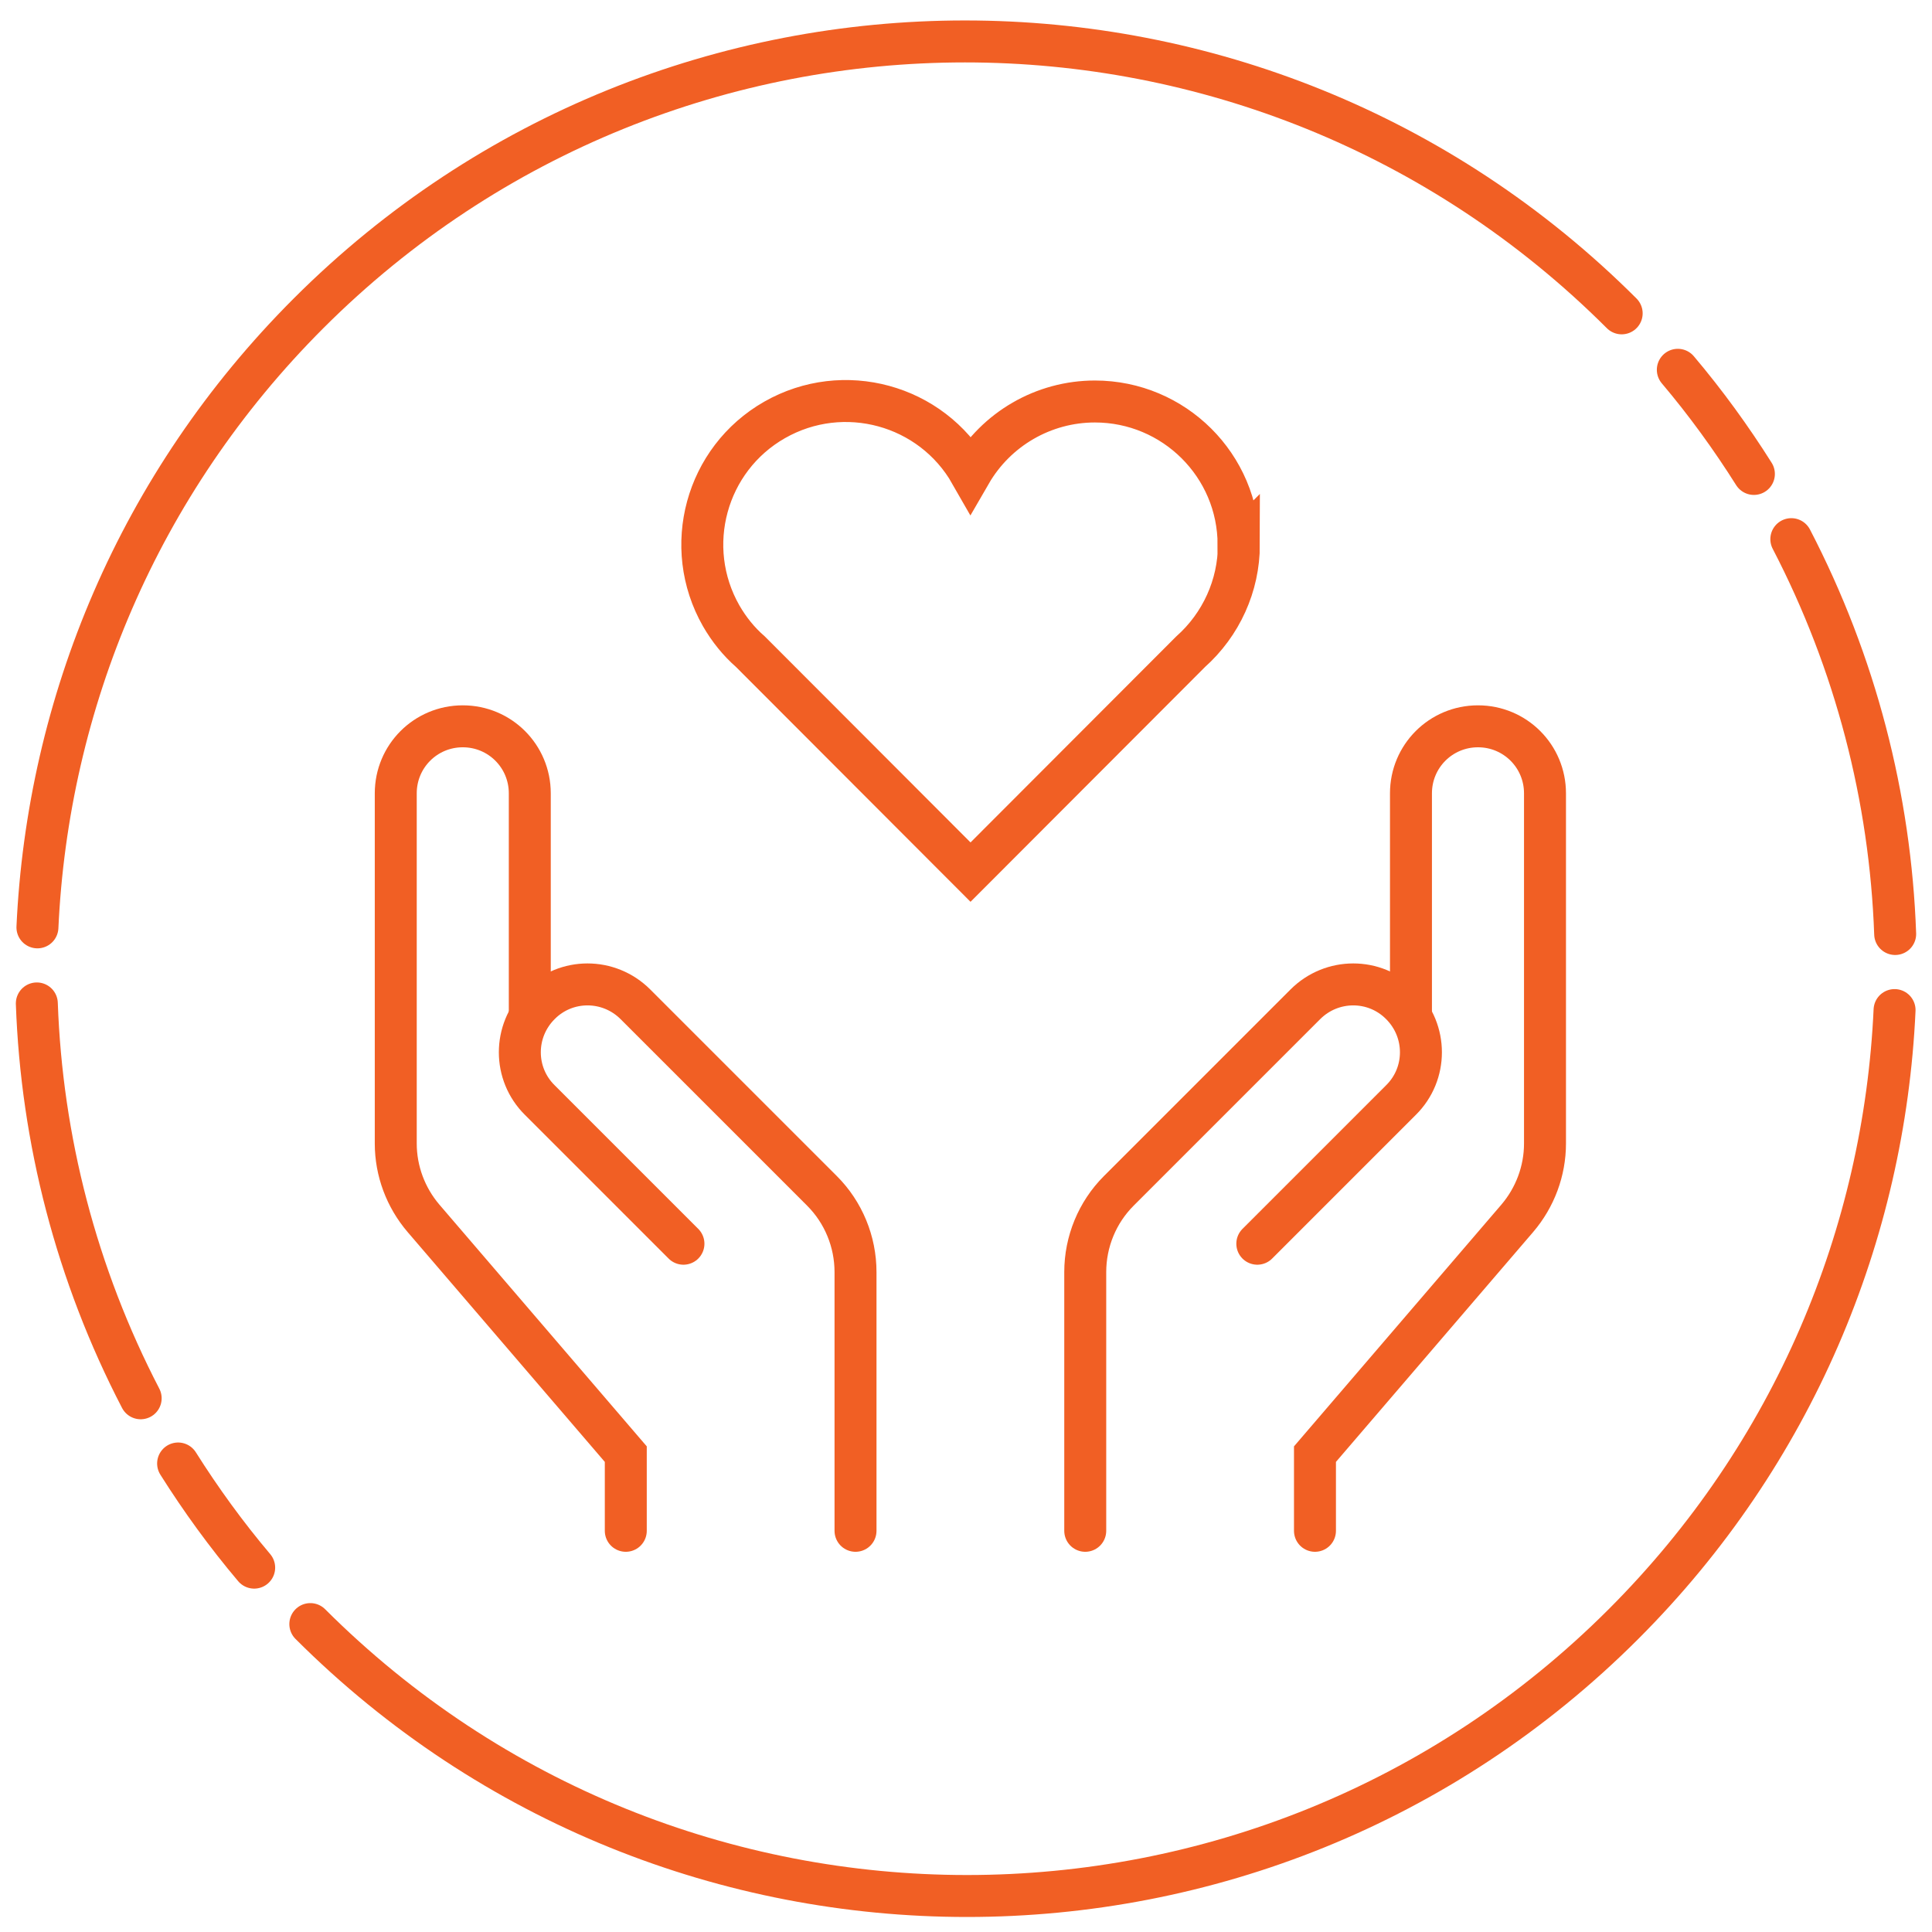
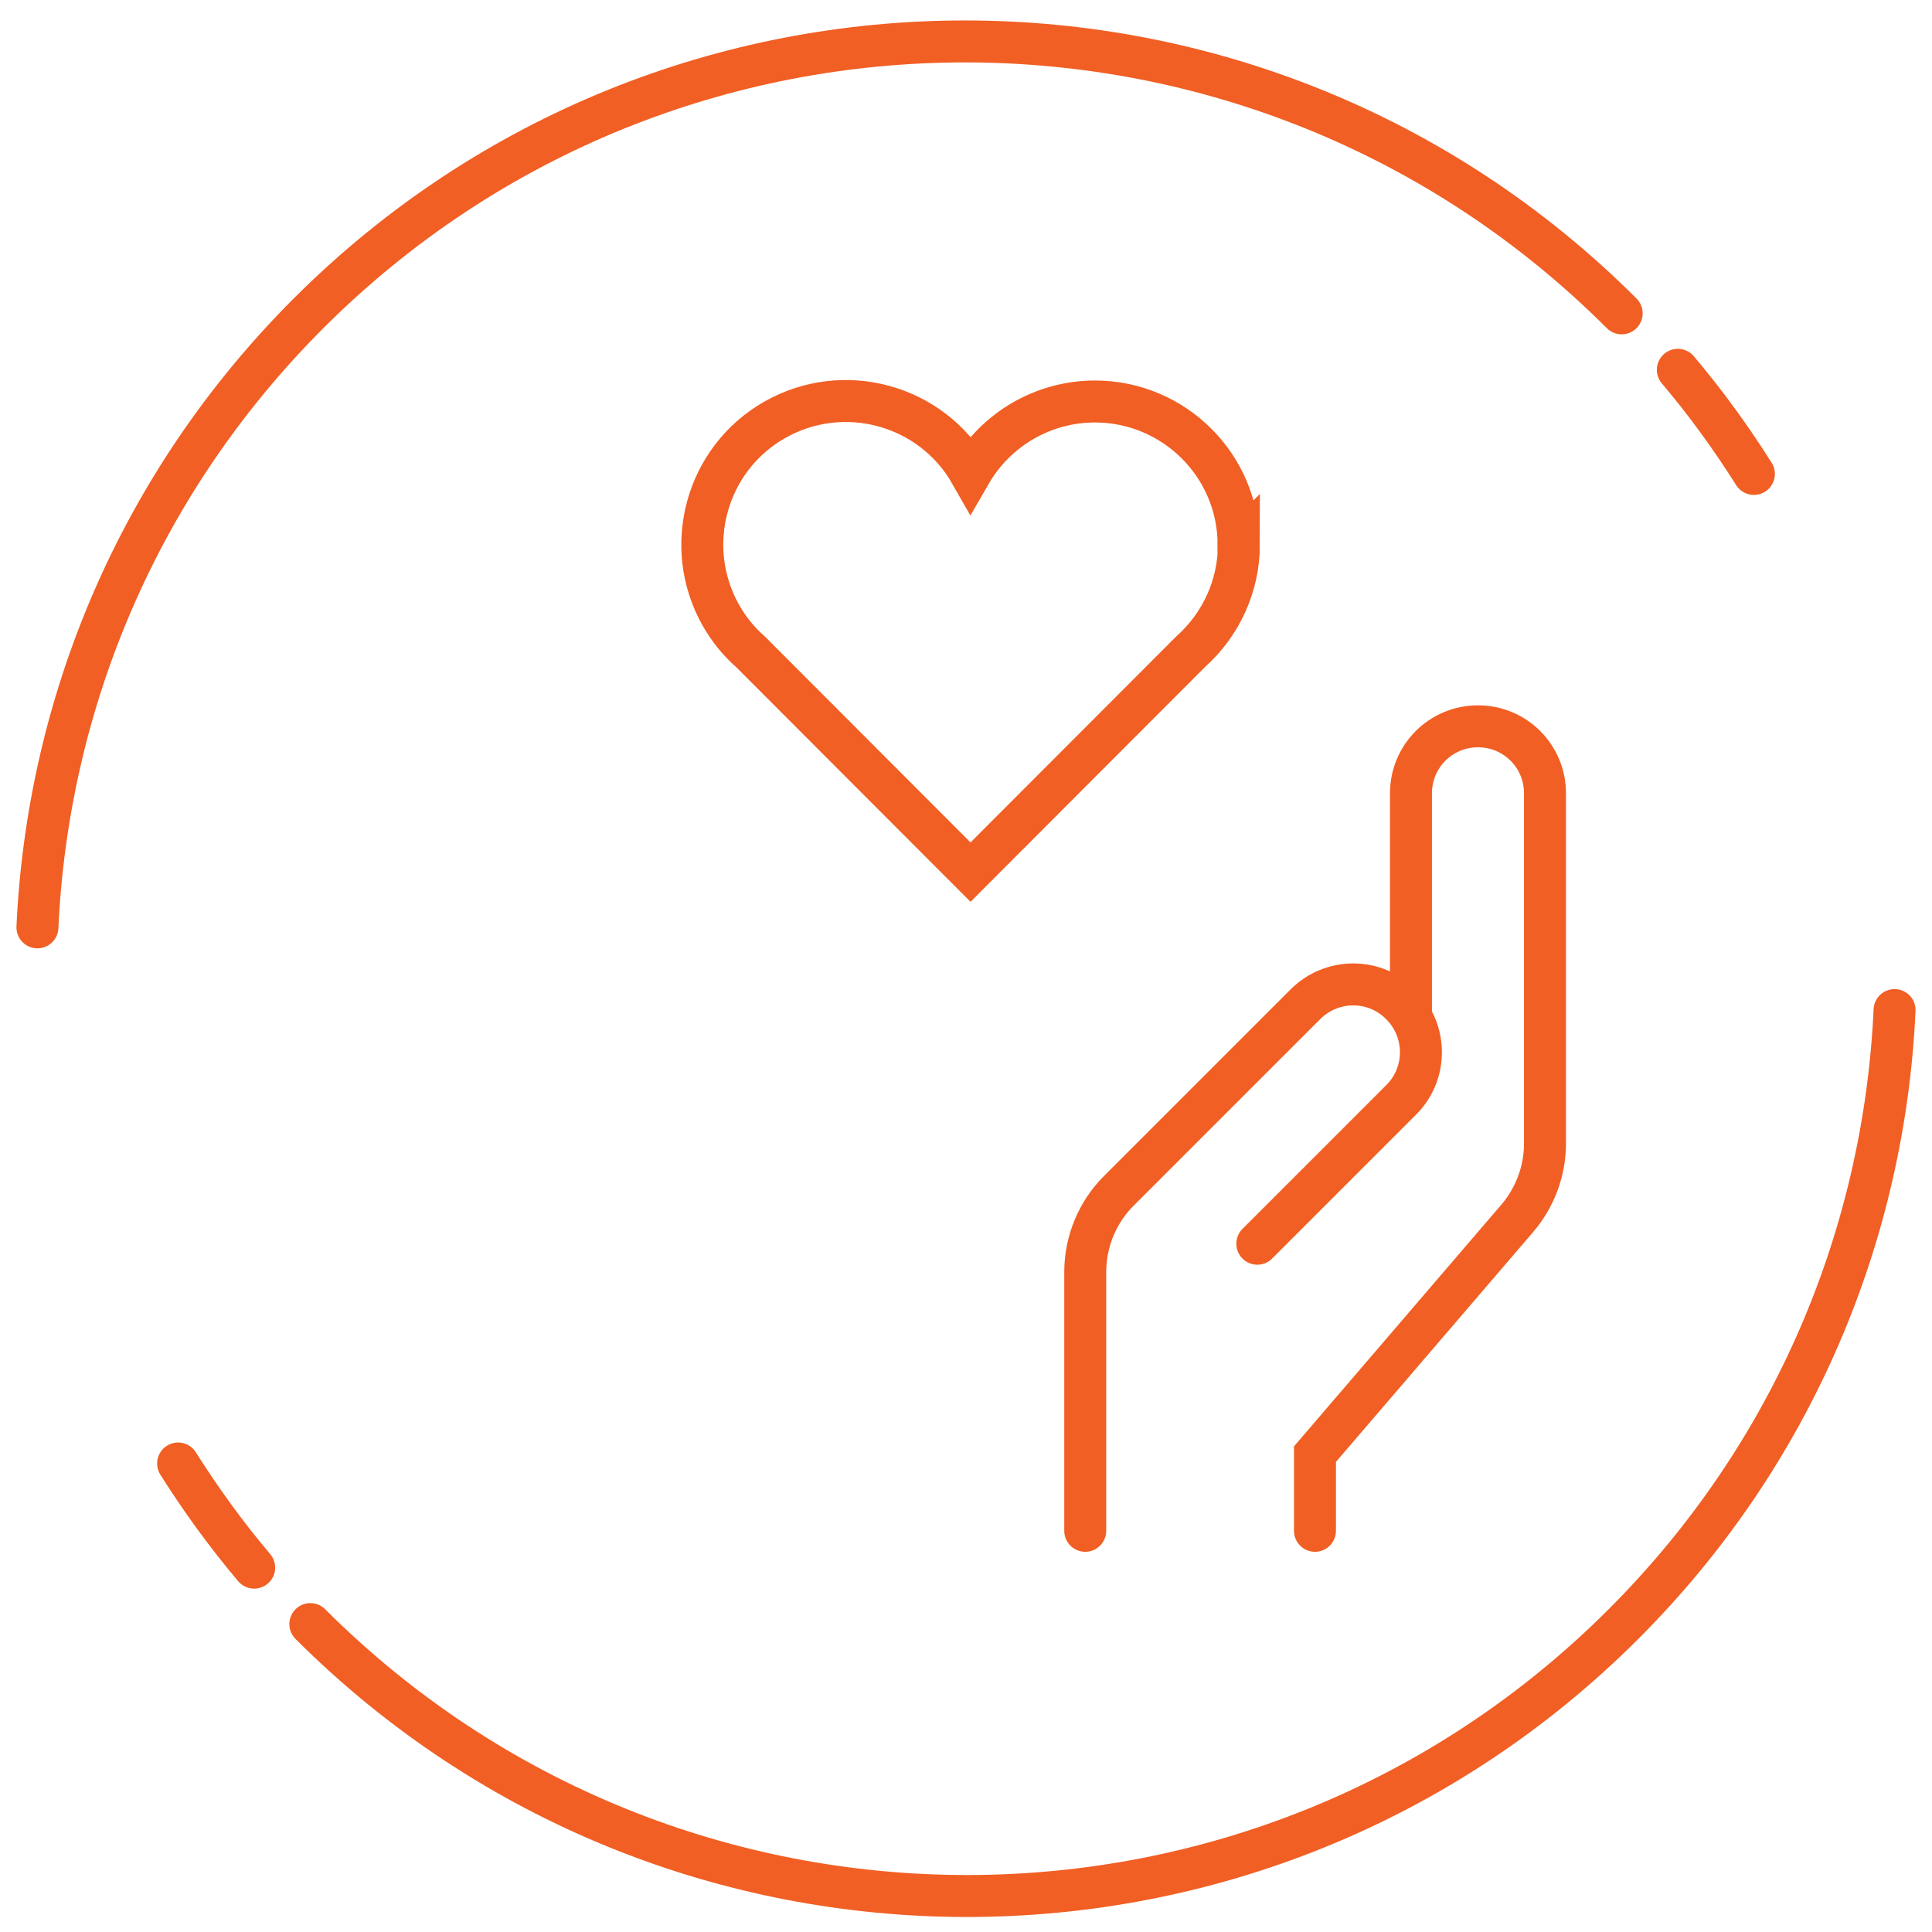
<svg xmlns="http://www.w3.org/2000/svg" id="Layer_1" viewBox="0 0 64 64">
  <defs>
    <style>.cls-1{fill:none;stroke:#f15f24;stroke-linecap:round;stroke-miterlimit:10;stroke-width:1.39px;}</style>
  </defs>
-   <path class="cls-1" d="M59.34,17.86c2.13,4.1,3.28,8.57,3.44,13.08" />
  <path class="cls-1" d="M55.58,12.25c.93,1.1,1.77,2.26,2.52,3.45" />
  <path class="cls-1" d="M62.76,33.46c-.34,7.4-3.33,14.69-8.98,20.34-12.01,12.01-31.48,12.01-43.5,0" />
-   <path class="cls-1" d="M4.66,46.32c-2.13-4.1-3.28-8.57-3.44-13.08" />
  <path class="cls-1" d="M8.42,51.93c-.93-1.1-1.77-2.26-2.52-3.45" />
  <path class="cls-1" d="M1.24,30.72c.34-7.4,3.33-14.69,8.98-20.34,12.01-12.01,31.48-12.01,43.5,0" />
-   <path class="cls-1" d="M20.73,50.71v-2.54l-6.7-7.81c-.59-.69-.92-1.57-.92-2.48v-11.6c0-1.23.99-2.22,2.22-2.22h0c1.23,0,2.22.99,2.22,2.22h0v7.38" />
-   <path class="cls-1" d="M28.34,50.71v-8.57c0-1.01-.4-1.98-1.11-2.69l-6.18-6.18c-.88-.88-2.3-.88-3.17,0h0c-.88.88-.88,2.3,0,3.17h0s4.76,4.76,4.76,4.76" />
  <path class="cls-1" d="M43.56,50.71v-2.54l6.7-7.81c.59-.69.92-1.57.92-2.48v-11.6c0-1.23-.99-2.22-2.22-2.22h0c-1.23,0-2.22.99-2.22,2.22h0v7.38" />
  <path class="cls-1" d="M35.95,50.71v-8.57c0-1.01.4-1.98,1.11-2.69l6.18-6.18c.88-.88,2.3-.88,3.17,0h0c.88.88.88,2.3,0,3.17h0s-4.76,4.76-4.76,4.76" />
  <path class="cls-1" d="M41.03,18.05c0-2.63-2.14-4.75-4.76-4.75-1.7,0-3.27.91-4.12,2.38-1.3-2.28-4.21-3.07-6.49-1.77-2.28,1.3-3.07,4.21-1.77,6.49.26.45.58.85.97,1.19l7.29,7.3,7.29-7.3c1.01-.9,1.6-2.19,1.6-3.55Z" />
</svg>